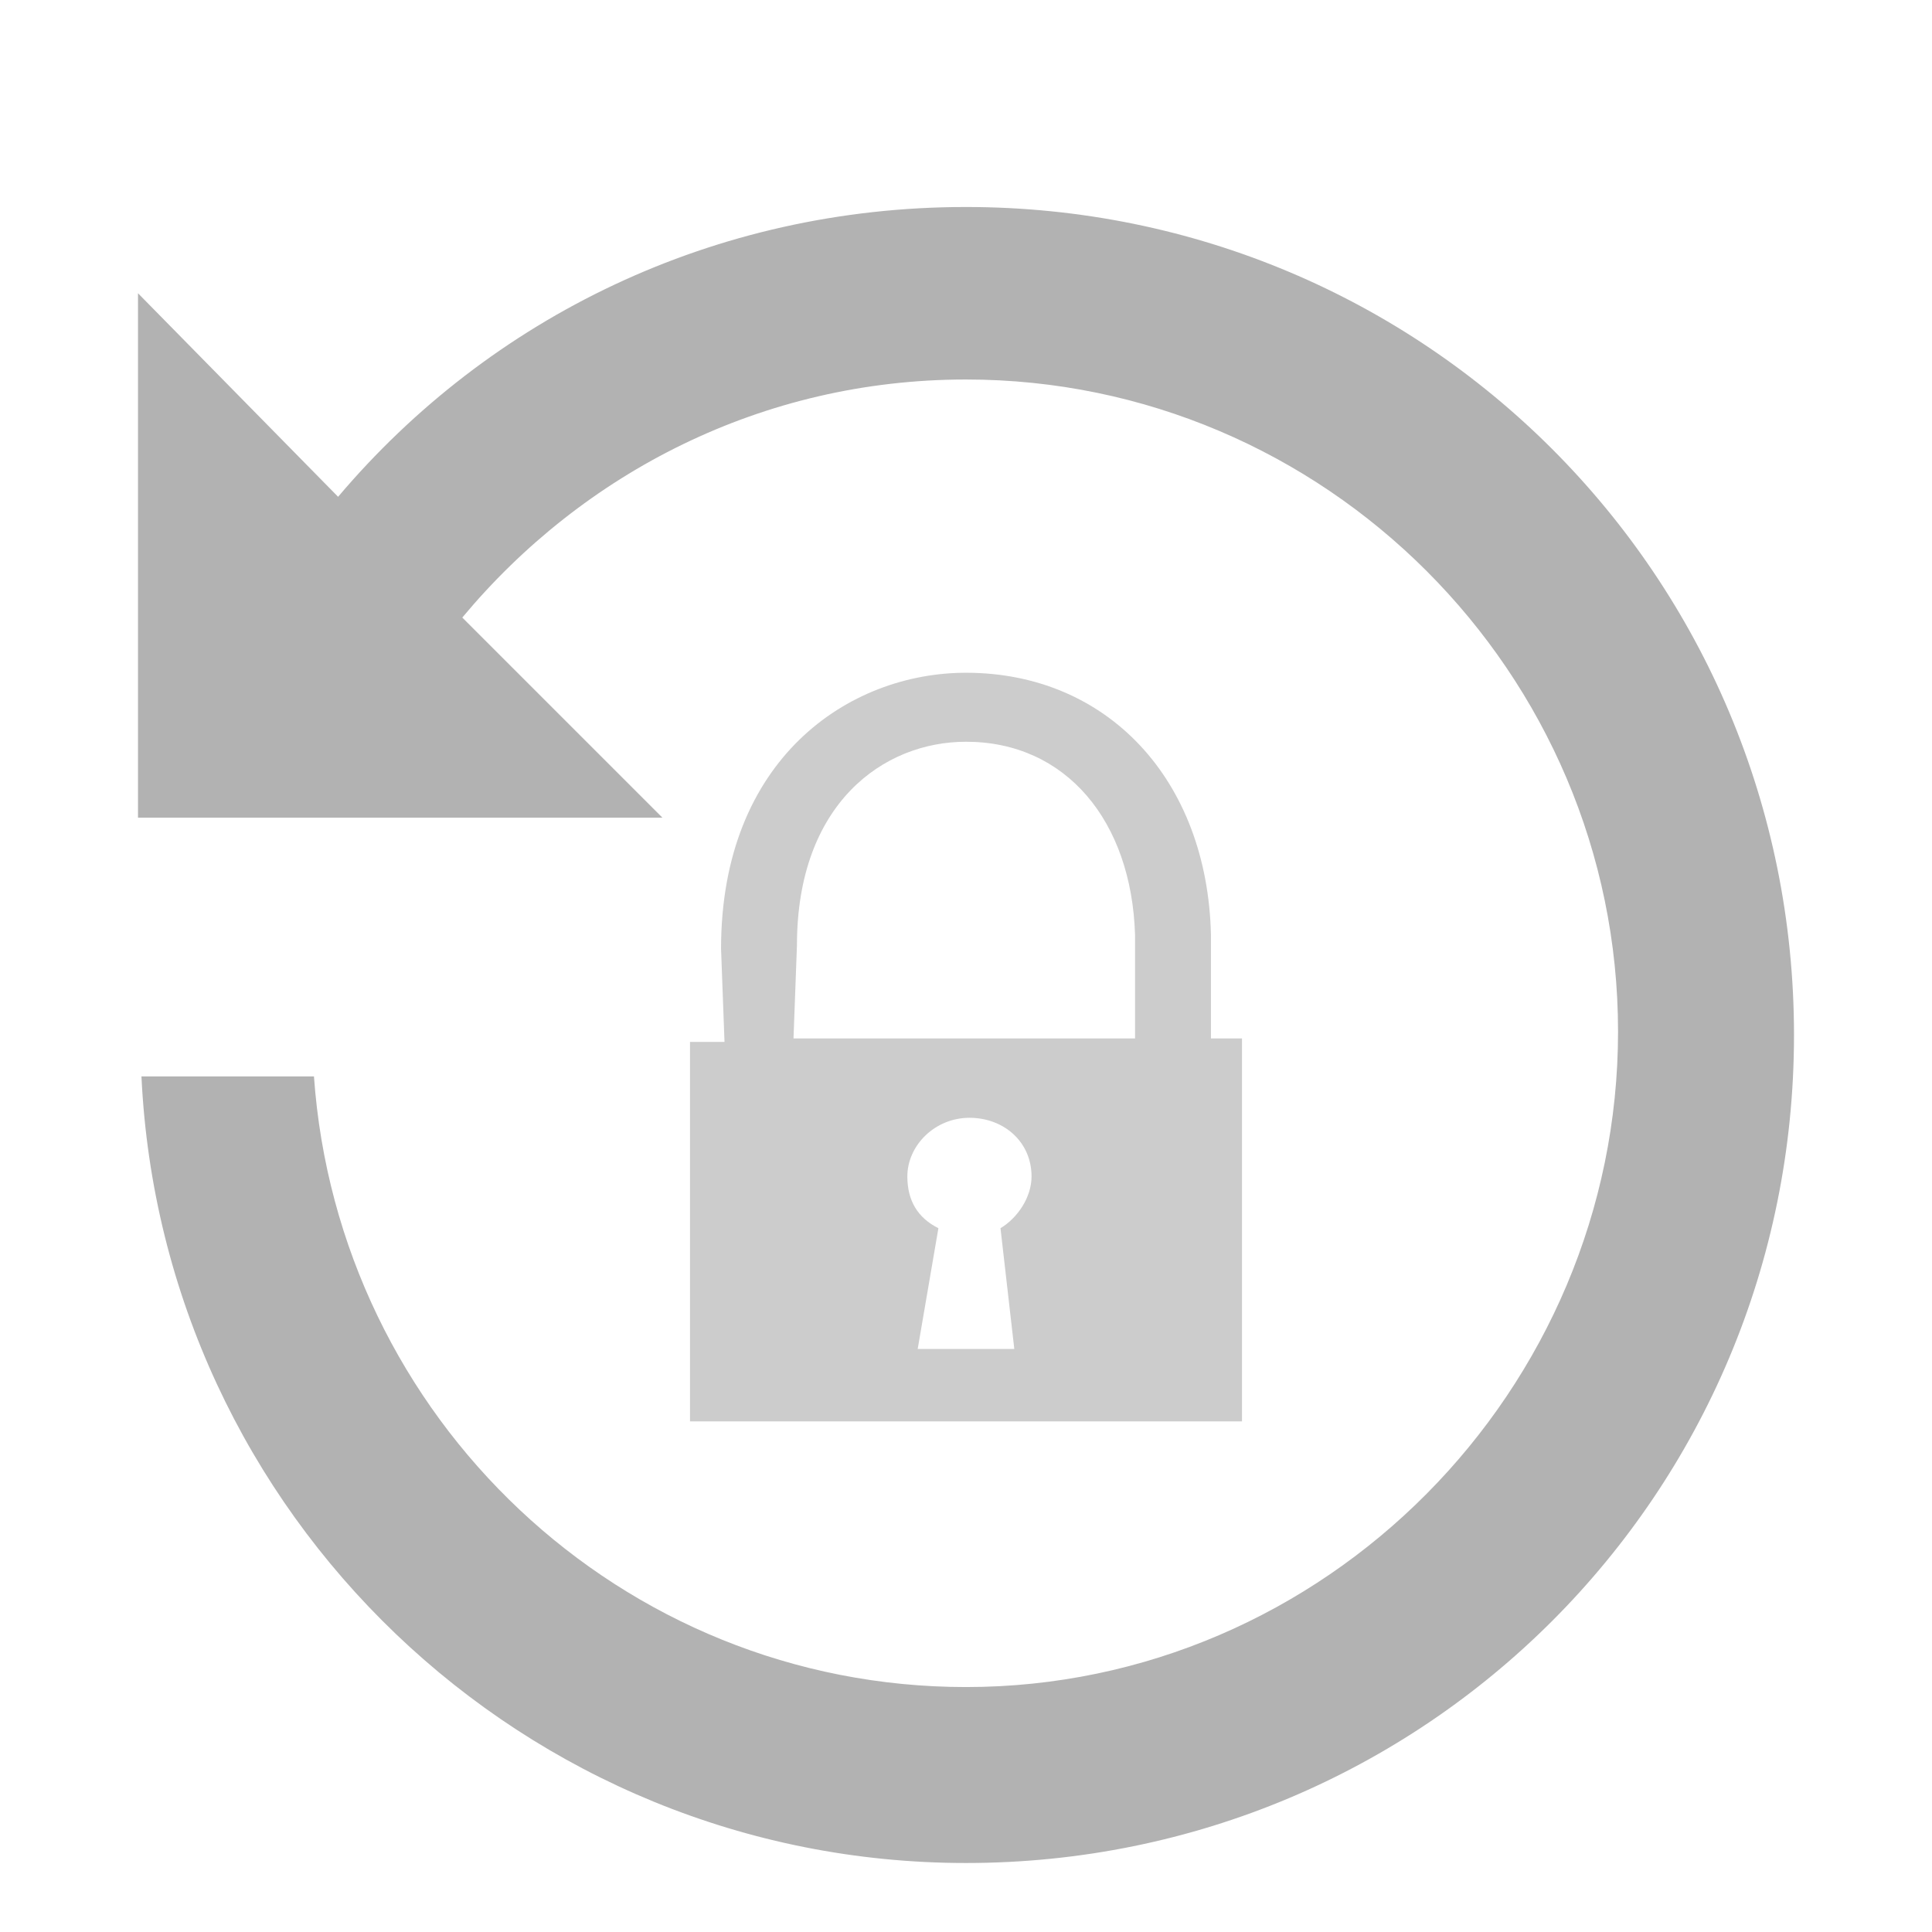
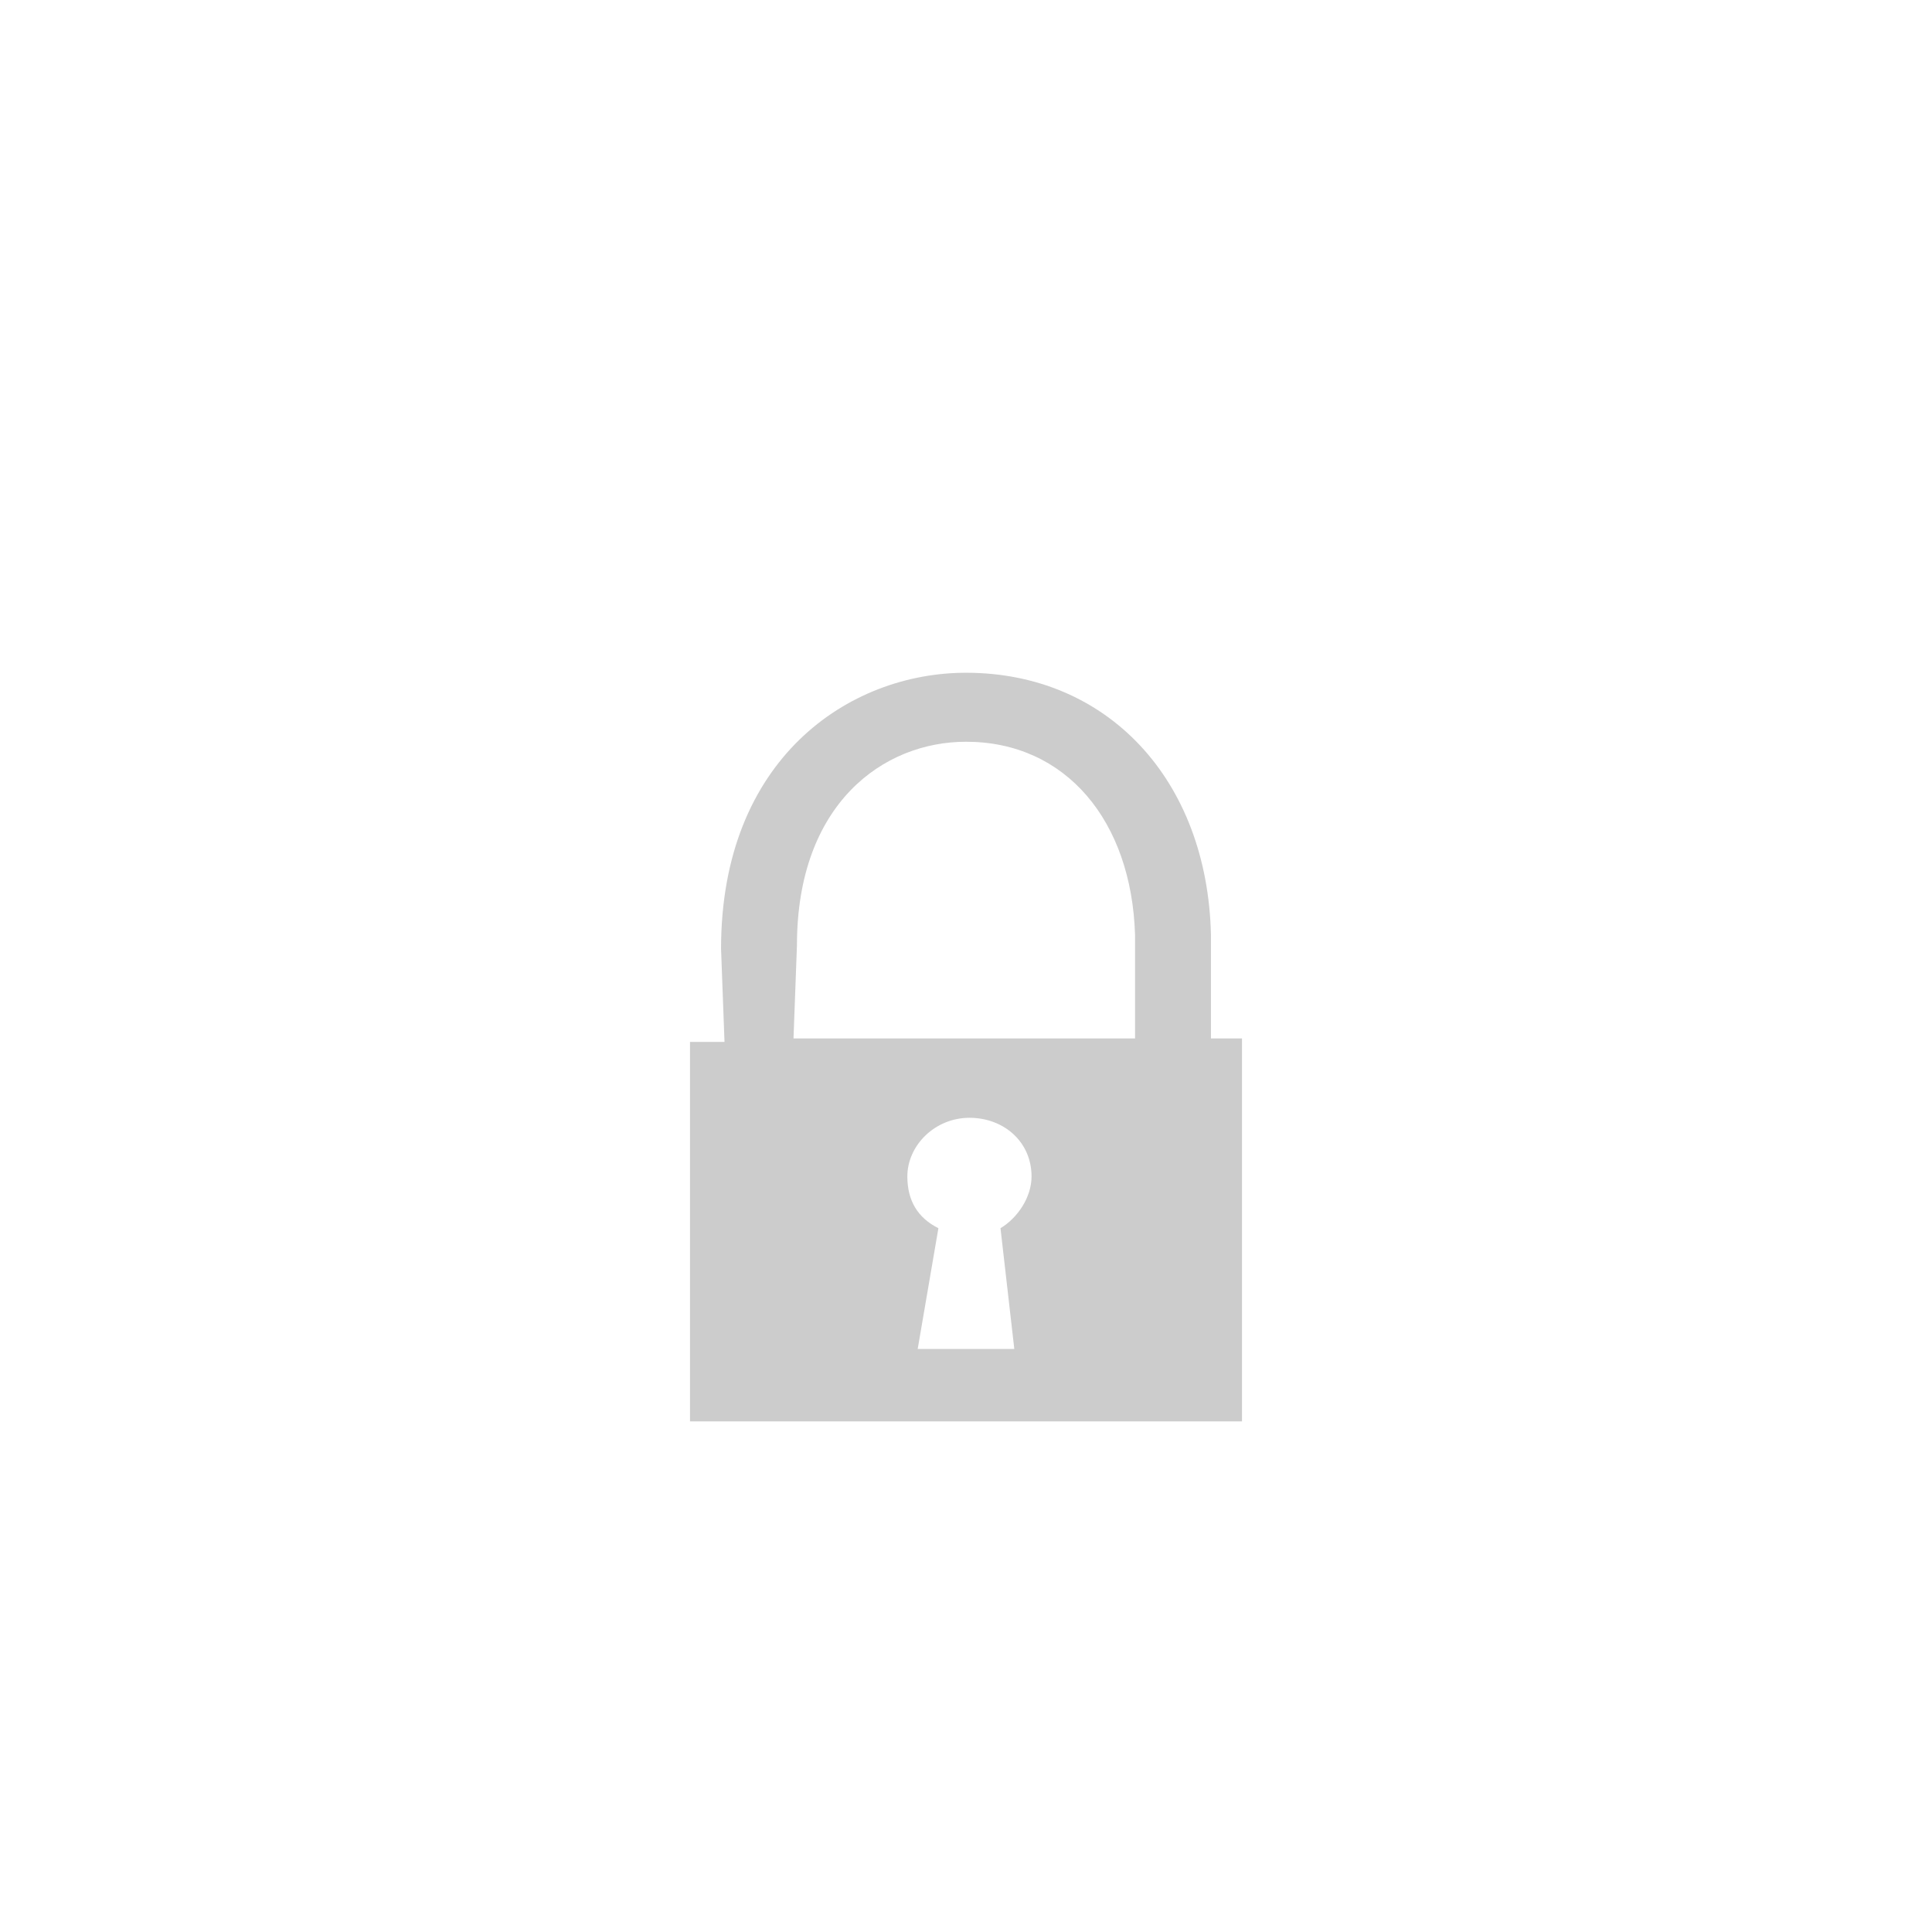
<svg xmlns="http://www.w3.org/2000/svg" version="1.1" id="Capa_1" x="0px" y="0px" viewBox="0 0 56 56" style="enable-background:new 0 0 56 56;" xml:space="preserve">
  <style type="text/css">
	.st0{fill:#b2b2b2;}
	.st1{opacity:0.66;fill:#b2b2b2;}
</style>
  <g>
-     <path class="st0" d="M28,6c-7.3,0-13.8,3.2-18.2,8.4L4,8.5v15.2h15.2l-5.8-5.8C16.9,13.7,22.1,11,28,11c10.4,0,18.9,8.5,18.9,18.9   s-8.5,19-18.9,19c-10,0-18.2-7.8-18.9-17.7h-5C4.7,43.9,15.2,54,28,54c13.3,0,24-10.7,24-24S41.3,6,28,6z" />
    <path class="st1" d="M20,41.2h16V30.1h-0.9c0-0.7,0-2.9,0-3c-0.1-4.5-3-7.6-7.1-7.6c-3.4,0-7.1,2.5-7.1,8l0.1,2.7h-1   C20,30.2,20,41.2,20,41.2z M29.4,39.1h-2.8l0.6-3.5c-0.6-0.3-0.9-0.8-0.9-1.5c0-0.9,0.8-1.7,1.8-1.7s1.8,0.7,1.8,1.7   c0,0.6-0.4,1.2-0.9,1.5L29.4,39.1z M23.1,27.4c0-4.1,2.5-5.9,4.9-5.9c2.9,0,4.8,2.3,4.9,5.6c0,0.1,0,2.3,0,3H23L23.1,27.4z" />
  </g>
</svg>